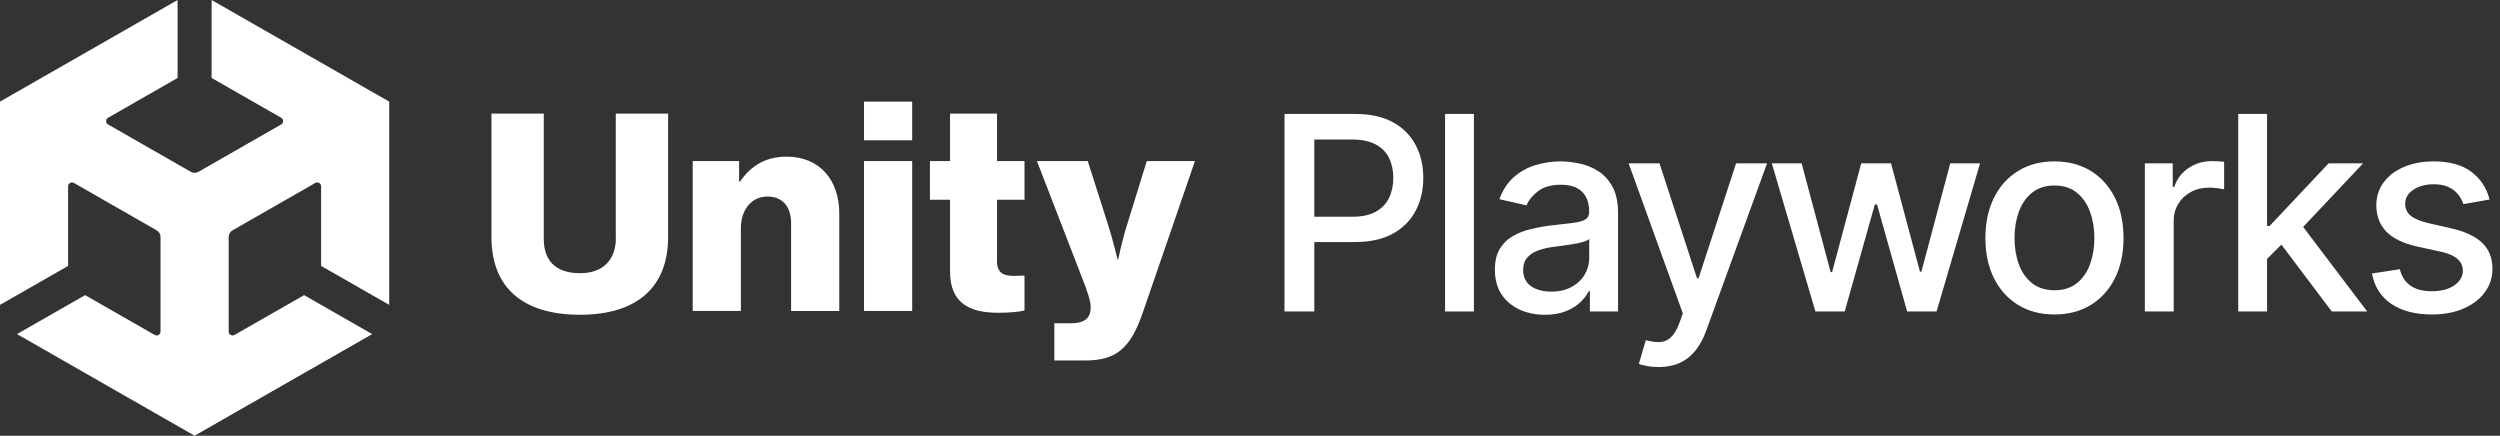
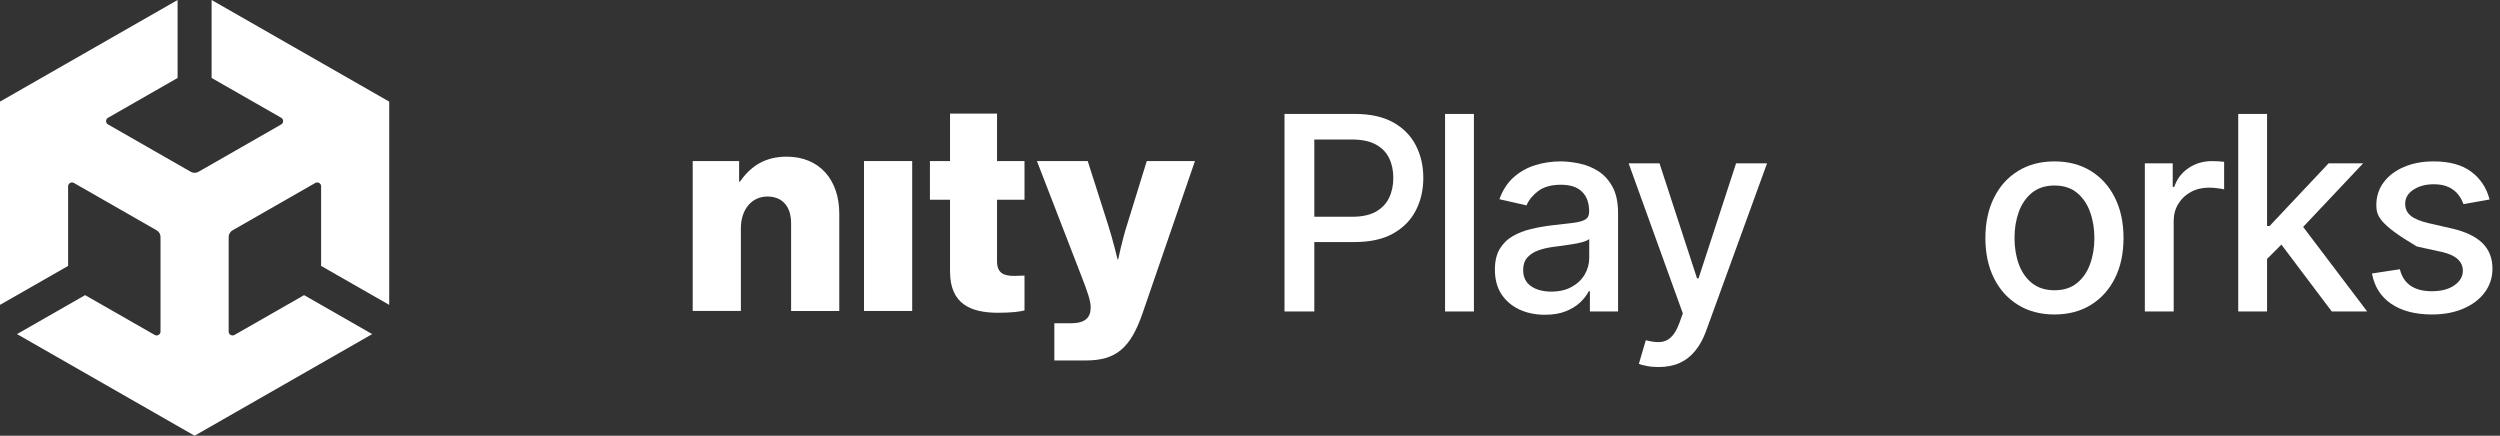
<svg xmlns="http://www.w3.org/2000/svg" width="350" height="61" viewBox="0 0 350 61" fill="none">
  <rect x="0" y="0" width="350" height="61" fill="#333333" stroke="none" />
  <g clip-path="url(#clip0_63_117)">
-     <path d="M86.222 33.328C86.222 36.2 84.611 38.245 81.217 38.245C77.619 38.245 76.129 36.32 76.129 33.448V15.9H68.805V33.202C68.805 40.05 72.938 44.065 81.21 44.065C89.439 44.065 93.534 39.968 93.534 33.202V15.906H86.21V33.328H86.222Z" fill="white" />
    <path d="M110.136 21.934C107.2 21.934 105.175 23.165 103.602 25.419H103.475V22.547H96.979V43.535H103.723V31.939C103.723 29.358 105.213 27.514 107.442 27.514C109.633 27.514 110.754 29.029 110.754 31.245V43.541H117.498V29.888C117.498 25.217 114.766 21.934 110.136 21.934Z" fill="white" />
-     <path d="M127.707 14.227H120.962V19.643H127.707V14.227Z" fill="white" />
    <path d="M127.707 22.547H120.962V43.535H127.707V22.547Z" fill="white" />
    <path d="M139.584 15.906H133.005V22.547H130.19V27.962H133.005V38.005C133.005 42.512 135.82 43.787 139.749 43.787C141.571 43.787 142.851 43.623 143.43 43.459V38.58C143.182 38.58 142.52 38.624 141.94 38.624C140.494 38.624 139.584 38.213 139.584 36.572V27.962H143.43V22.547H139.584V15.906Z" fill="white" />
    <path d="M157.785 31.485C157.122 33.536 156.543 36.32 156.543 36.32H156.46C156.46 36.32 155.798 33.53 155.135 31.485L152.282 22.547H145.169L151.416 38.699C152.282 40.915 152.696 42.146 152.696 43.042C152.696 44.475 151.913 45.258 149.926 45.258H147.608V50.465H151.989C156.25 50.465 158.275 48.742 159.969 43.825L167.293 22.547H160.549L157.785 31.485Z" fill="white" />
    <path d="M29.626 10.914L39.37 16.487C39.72 16.683 39.733 17.226 39.37 17.421L27.792 24.049C27.442 24.251 27.028 24.238 26.703 24.049L15.125 17.421C14.768 17.232 14.762 16.677 15.125 16.487L24.862 10.914V0L0 14.227V42.682L9.534 37.229V26.081C9.527 25.684 9.998 25.4 10.349 25.614L21.927 32.242C22.277 32.444 22.474 32.804 22.474 33.176V46.425C22.481 46.823 22.009 47.107 21.659 46.892L11.915 41.319L2.382 46.773L27.244 61L52.107 46.773L42.573 41.319L32.829 46.892C32.486 47.101 32.002 46.829 32.014 46.425V33.176C32.014 32.779 32.237 32.425 32.562 32.242L44.14 25.614C44.484 25.406 44.968 25.671 44.955 26.081V37.229L54.489 42.682V14.227L29.626 0V10.914Z" fill="white" />
  </g>
-   <path d="M348.539 27.93L344.88 28.578C344.727 28.11 344.484 27.664 344.151 27.241C343.826 26.818 343.385 26.471 342.827 26.201C342.269 25.931 341.571 25.796 340.734 25.796C339.591 25.796 338.637 26.053 337.871 26.566C337.106 27.07 336.724 27.723 336.724 28.524C336.724 29.217 336.98 29.775 337.493 30.198C338.006 30.622 338.835 30.968 339.978 31.238L343.273 31.994C345.181 32.435 346.604 33.115 347.54 34.033C348.476 34.952 348.944 36.145 348.944 37.612C348.944 38.854 348.584 39.962 347.864 40.934C347.153 41.897 346.158 42.653 344.88 43.202C343.61 43.752 342.139 44.026 340.464 44.026C338.141 44.026 336.246 43.531 334.779 42.541C333.312 41.541 332.411 40.123 332.078 38.287L335.981 37.693C336.224 38.71 336.724 39.48 337.48 40.002C338.236 40.515 339.222 40.772 340.437 40.772C341.76 40.772 342.818 40.497 343.61 39.948C344.403 39.39 344.799 38.71 344.799 37.909C344.799 37.261 344.556 36.716 344.07 36.275C343.592 35.834 342.859 35.501 341.868 35.276L338.358 34.506C336.422 34.065 334.991 33.363 334.063 32.4C333.145 31.436 332.686 30.216 332.686 28.74C332.686 27.516 333.028 26.444 333.712 25.526C334.396 24.608 335.342 23.892 336.548 23.379C337.754 22.857 339.136 22.596 340.694 22.596C342.935 22.596 344.7 23.082 345.987 24.054C347.274 25.018 348.125 26.309 348.539 27.93Z" fill="white" />
+   <path d="M348.539 27.93L344.88 28.578C344.727 28.11 344.484 27.664 344.151 27.241C343.826 26.818 343.385 26.471 342.827 26.201C342.269 25.931 341.571 25.796 340.734 25.796C339.591 25.796 338.637 26.053 337.871 26.566C337.106 27.07 336.724 27.723 336.724 28.524C336.724 29.217 336.98 29.775 337.493 30.198C338.006 30.622 338.835 30.968 339.978 31.238L343.273 31.994C345.181 32.435 346.604 33.115 347.54 34.033C348.476 34.952 348.944 36.145 348.944 37.612C348.944 38.854 348.584 39.962 347.864 40.934C347.153 41.897 346.158 42.653 344.88 43.202C343.61 43.752 342.139 44.026 340.464 44.026C338.141 44.026 336.246 43.531 334.779 42.541C333.312 41.541 332.411 40.123 332.078 38.287L335.981 37.693C336.224 38.71 336.724 39.48 337.48 40.002C338.236 40.515 339.222 40.772 340.437 40.772C341.76 40.772 342.818 40.497 343.61 39.948C344.403 39.39 344.799 38.71 344.799 37.909C344.799 37.261 344.556 36.716 344.07 36.275C343.592 35.834 342.859 35.501 341.868 35.276L338.358 34.506C333.145 31.436 332.686 30.216 332.686 28.74C332.686 27.516 333.028 26.444 333.712 25.526C334.396 24.608 335.342 23.892 336.548 23.379C337.754 22.857 339.136 22.596 340.694 22.596C342.935 22.596 344.7 23.082 345.987 24.054C347.274 25.018 348.125 26.309 348.539 27.93Z" fill="white" />
  <path d="M317.065 36.572L317.038 31.643H317.74L326.004 22.866H330.838L321.413 32.859H320.778L317.065 36.572ZM313.351 43.608V15.952H317.389V43.608H313.351ZM326.45 43.608L319.023 33.75L321.804 30.928L331.405 43.608H326.45Z" fill="white" />
  <path d="M300.278 43.607V22.866H304.181V26.161H304.397C304.775 25.045 305.441 24.167 306.395 23.528C307.358 22.88 308.448 22.555 309.663 22.555C309.915 22.555 310.212 22.564 310.554 22.582C310.905 22.6 311.18 22.623 311.378 22.65V26.512C311.216 26.467 310.928 26.417 310.514 26.363C310.1 26.3 309.686 26.269 309.271 26.269C308.317 26.269 307.466 26.471 306.719 26.877C305.981 27.273 305.396 27.826 304.964 28.538C304.532 29.24 304.316 30.041 304.316 30.941V43.607H300.278Z" fill="white" />
  <path d="M287.624 44.026C285.679 44.026 283.982 43.58 282.533 42.689C281.084 41.798 279.958 40.551 279.157 38.949C278.356 37.346 277.955 35.474 277.955 33.331C277.955 31.18 278.356 29.298 279.157 27.687C279.958 26.075 281.084 24.824 282.533 23.933C283.982 23.041 285.679 22.596 287.624 22.596C289.568 22.596 291.265 23.041 292.715 23.933C294.164 24.824 295.289 26.075 296.091 27.687C296.892 29.298 297.292 31.18 297.292 33.331C297.292 35.474 296.892 37.346 296.091 38.949C295.289 40.551 294.164 41.798 292.715 42.689C291.265 43.58 289.568 44.026 287.624 44.026ZM287.637 40.637C288.898 40.637 289.942 40.304 290.77 39.637C291.598 38.971 292.211 38.084 292.607 36.977C293.012 35.87 293.214 34.65 293.214 33.318C293.214 31.994 293.012 30.779 292.607 29.672C292.211 28.555 291.598 27.66 290.77 26.985C289.942 26.309 288.898 25.972 287.637 25.972C286.368 25.972 285.315 26.309 284.478 26.985C283.649 27.66 283.033 28.555 282.628 29.672C282.231 30.779 282.033 31.994 282.033 33.318C282.033 34.65 282.231 35.87 282.628 36.977C283.033 38.084 283.649 38.971 284.478 39.637C285.315 40.304 286.368 40.637 287.637 40.637Z" fill="white" />
-   <path d="M254.157 43.607L248.053 22.866H252.226L256.291 38.098H256.493L260.571 22.866H264.744L268.795 38.031H268.997L273.035 22.866H277.208L271.118 43.607H266.999L262.786 28.632H262.475L258.262 43.607H254.157Z" fill="white" />
  <path d="M232.195 51.386C231.592 51.386 231.043 51.336 230.548 51.237C230.053 51.147 229.684 51.048 229.441 50.94L230.413 47.632C231.151 47.83 231.808 47.915 232.384 47.888C232.961 47.861 233.469 47.645 233.91 47.24C234.36 46.835 234.757 46.173 235.099 45.255L235.598 43.877L228.009 22.866H232.33L237.583 38.962H237.799L243.052 22.866H247.387L238.839 46.376C238.443 47.456 237.939 48.37 237.327 49.117C236.715 49.873 235.985 50.44 235.139 50.818C234.293 51.196 233.312 51.386 232.195 51.386Z" fill="white" />
  <path d="M216.294 44.066C214.979 44.066 213.791 43.824 212.729 43.337C211.667 42.842 210.825 42.127 210.204 41.19C209.591 40.254 209.285 39.106 209.285 37.747C209.285 36.577 209.51 35.613 209.961 34.857C210.411 34.101 211.018 33.502 211.784 33.061C212.549 32.62 213.404 32.287 214.349 32.062C215.294 31.837 216.258 31.666 217.239 31.549C218.481 31.405 219.49 31.288 220.264 31.198C221.038 31.099 221.601 30.941 221.952 30.725C222.303 30.509 222.478 30.158 222.478 29.672V29.577C222.478 28.398 222.145 27.484 221.479 26.836C220.822 26.188 219.841 25.864 218.535 25.864C217.176 25.864 216.105 26.165 215.321 26.768C214.547 27.363 214.012 28.024 213.715 28.753L209.92 27.889C210.37 26.629 211.027 25.612 211.892 24.837C212.765 24.054 213.769 23.487 214.903 23.136C216.037 22.776 217.23 22.596 218.481 22.596C219.31 22.596 220.187 22.695 221.115 22.893C222.051 23.082 222.924 23.433 223.734 23.946C224.553 24.459 225.224 25.193 225.746 26.147C226.268 27.093 226.529 28.321 226.529 29.834V43.607H222.586V40.772H222.424C222.163 41.294 221.772 41.807 221.25 42.311C220.727 42.815 220.057 43.234 219.238 43.567C218.418 43.9 217.437 44.066 216.294 44.066ZM217.171 40.826C218.288 40.826 219.242 40.605 220.034 40.164C220.835 39.723 221.443 39.147 221.857 38.436C222.28 37.715 222.492 36.946 222.492 36.127V33.453C222.348 33.597 222.069 33.732 221.655 33.858C221.25 33.975 220.786 34.078 220.264 34.169C219.742 34.249 219.233 34.326 218.738 34.398C218.243 34.461 217.829 34.515 217.496 34.56C216.712 34.659 215.997 34.826 215.348 35.06C214.709 35.294 214.196 35.631 213.809 36.072C213.431 36.505 213.242 37.081 213.242 37.801C213.242 38.8 213.611 39.556 214.349 40.069C215.087 40.574 216.028 40.826 217.171 40.826Z" fill="white" />
  <path d="M206.347 15.952V43.608H202.309V15.952H206.347Z" fill="white" />
  <path d="M179.831 43.608V15.952H189.689C191.84 15.952 193.623 16.344 195.036 17.127C196.449 17.91 197.507 18.982 198.209 20.341C198.912 21.691 199.263 23.213 199.263 24.905C199.263 26.607 198.907 28.137 198.196 29.496C197.494 30.847 196.431 31.918 195.009 32.71C193.596 33.493 191.818 33.885 189.675 33.885H182.896V30.347H189.297C190.656 30.347 191.759 30.113 192.605 29.645C193.452 29.168 194.073 28.52 194.469 27.7C194.865 26.881 195.063 25.949 195.063 24.905C195.063 23.861 194.865 22.933 194.469 22.123C194.073 21.313 193.447 20.678 192.592 20.219C191.746 19.76 190.629 19.531 189.243 19.531H184.004V43.608H179.831Z" fill="white" />
  <defs>
    <clipPath id="clip0_63_117">
      <rect width="167.293" height="61" fill="white" />
    </clipPath>
  </defs>
</svg>